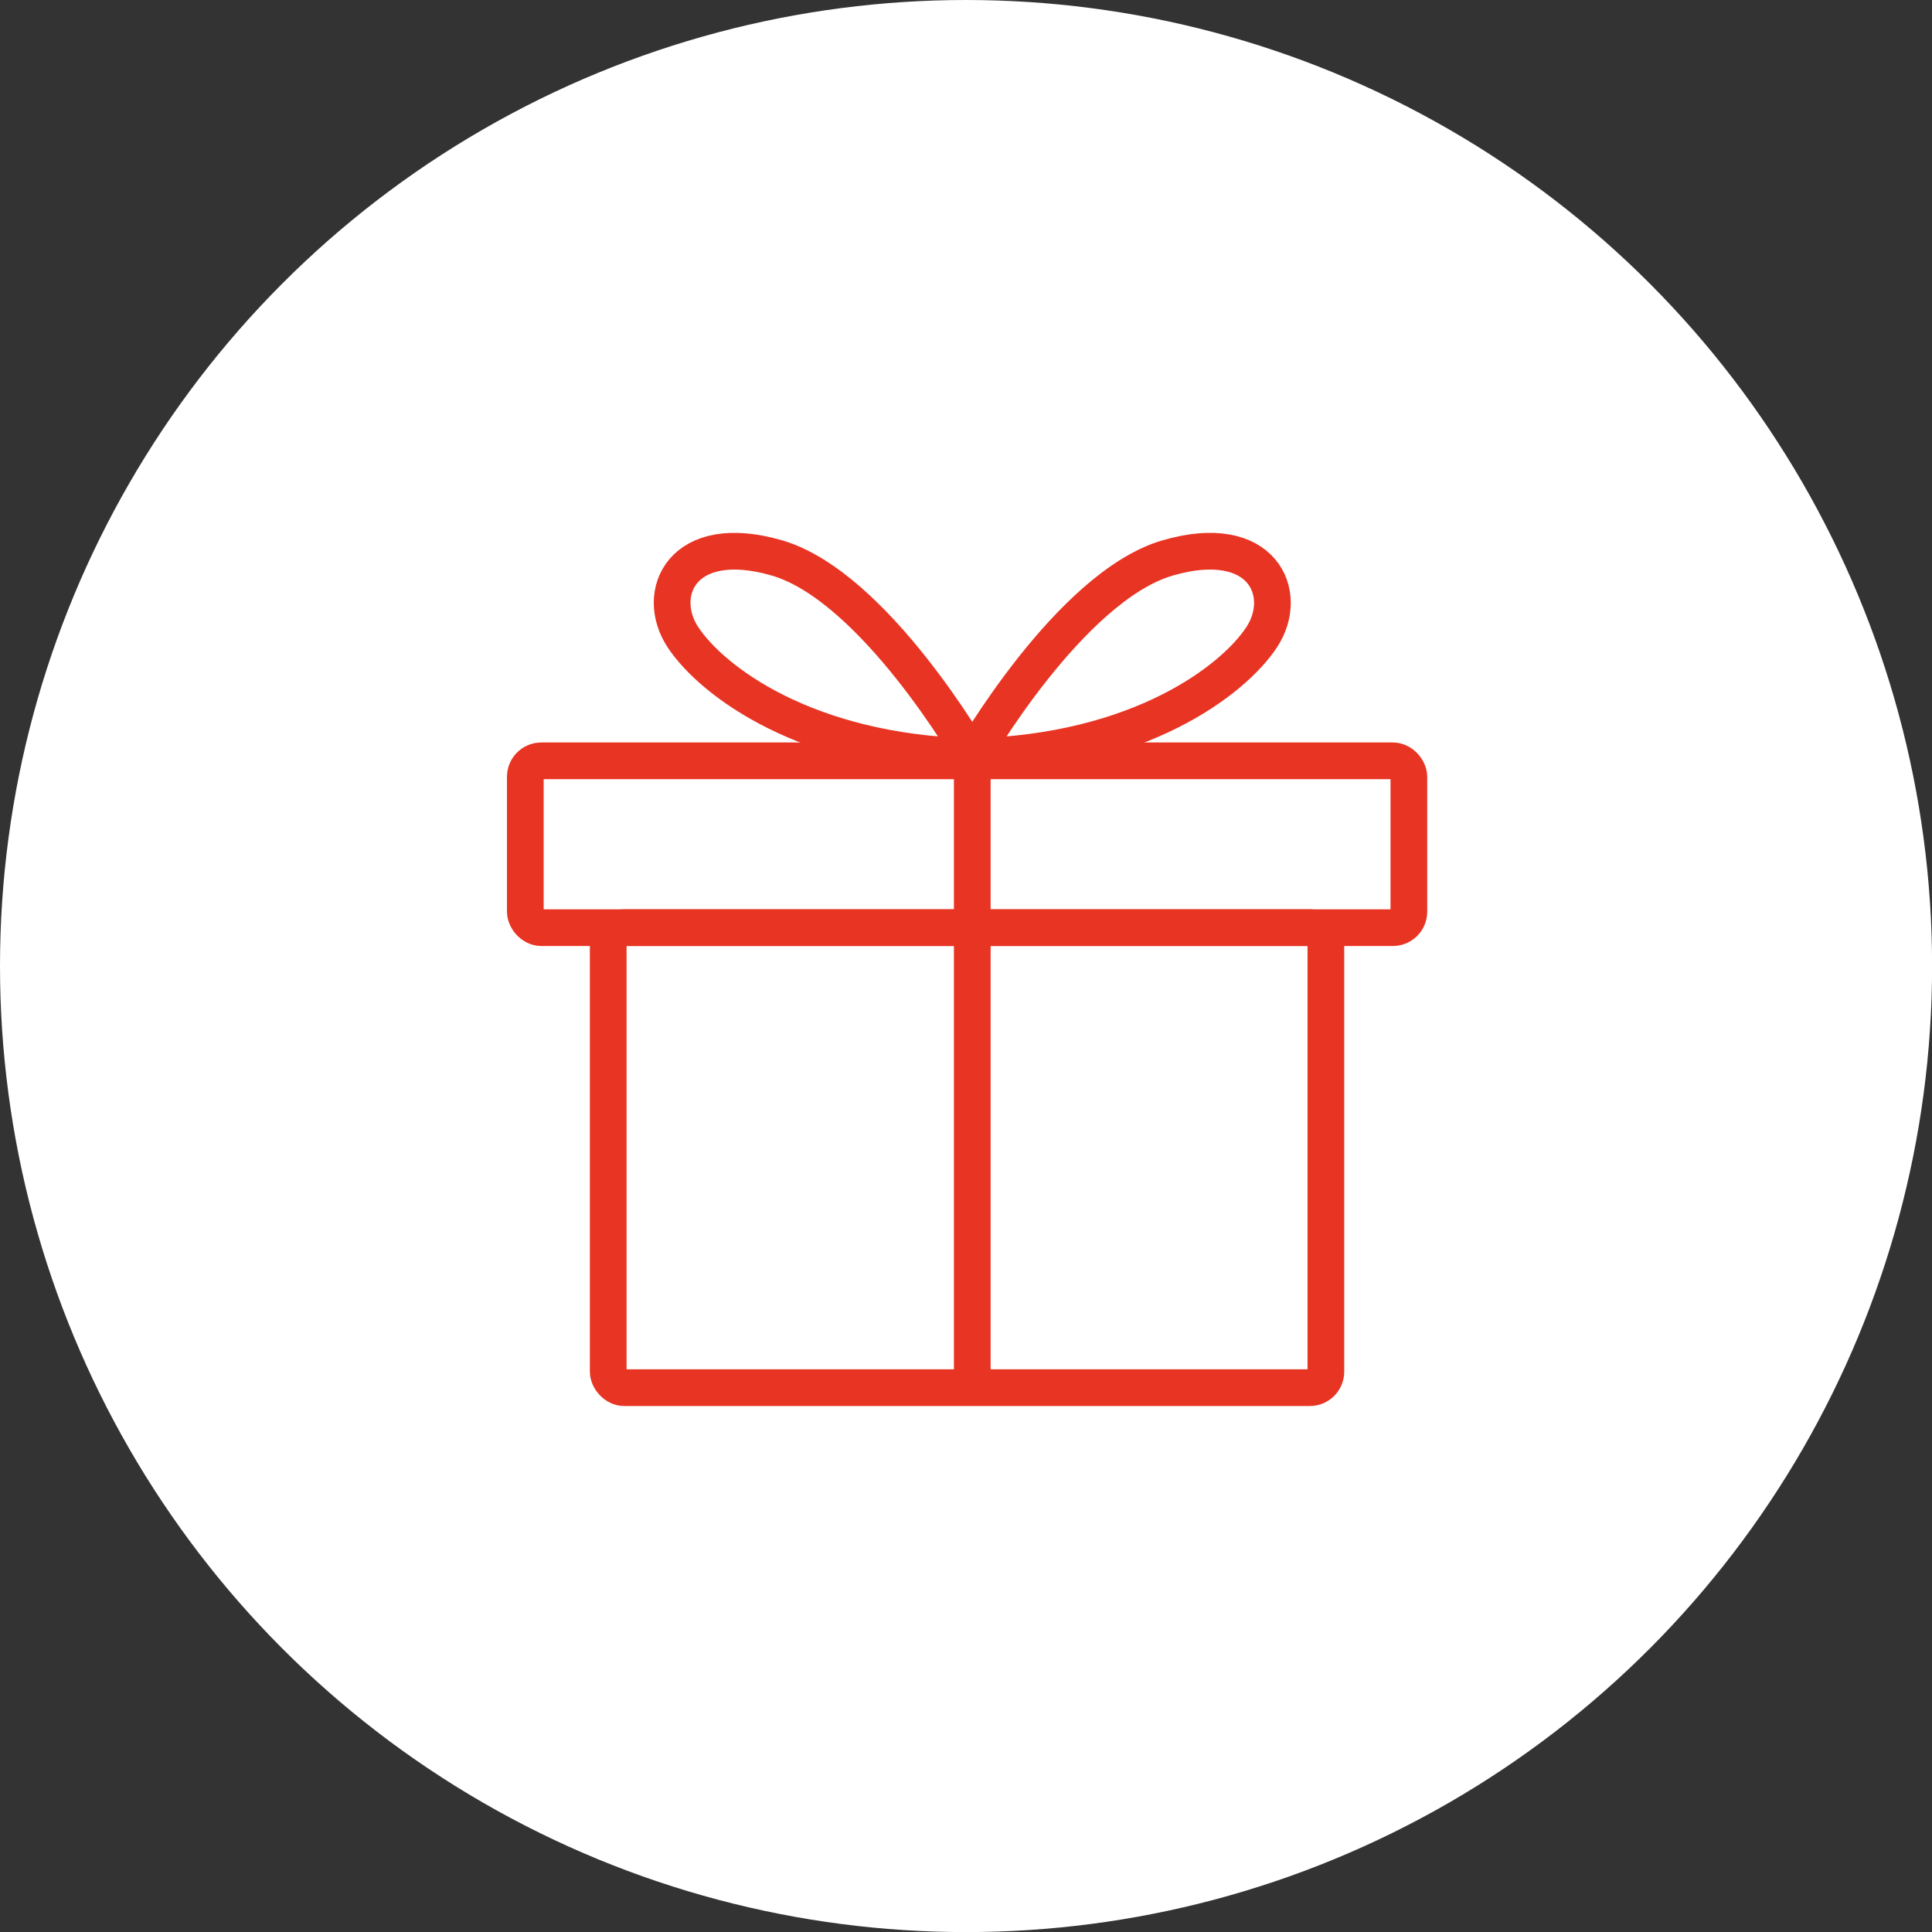
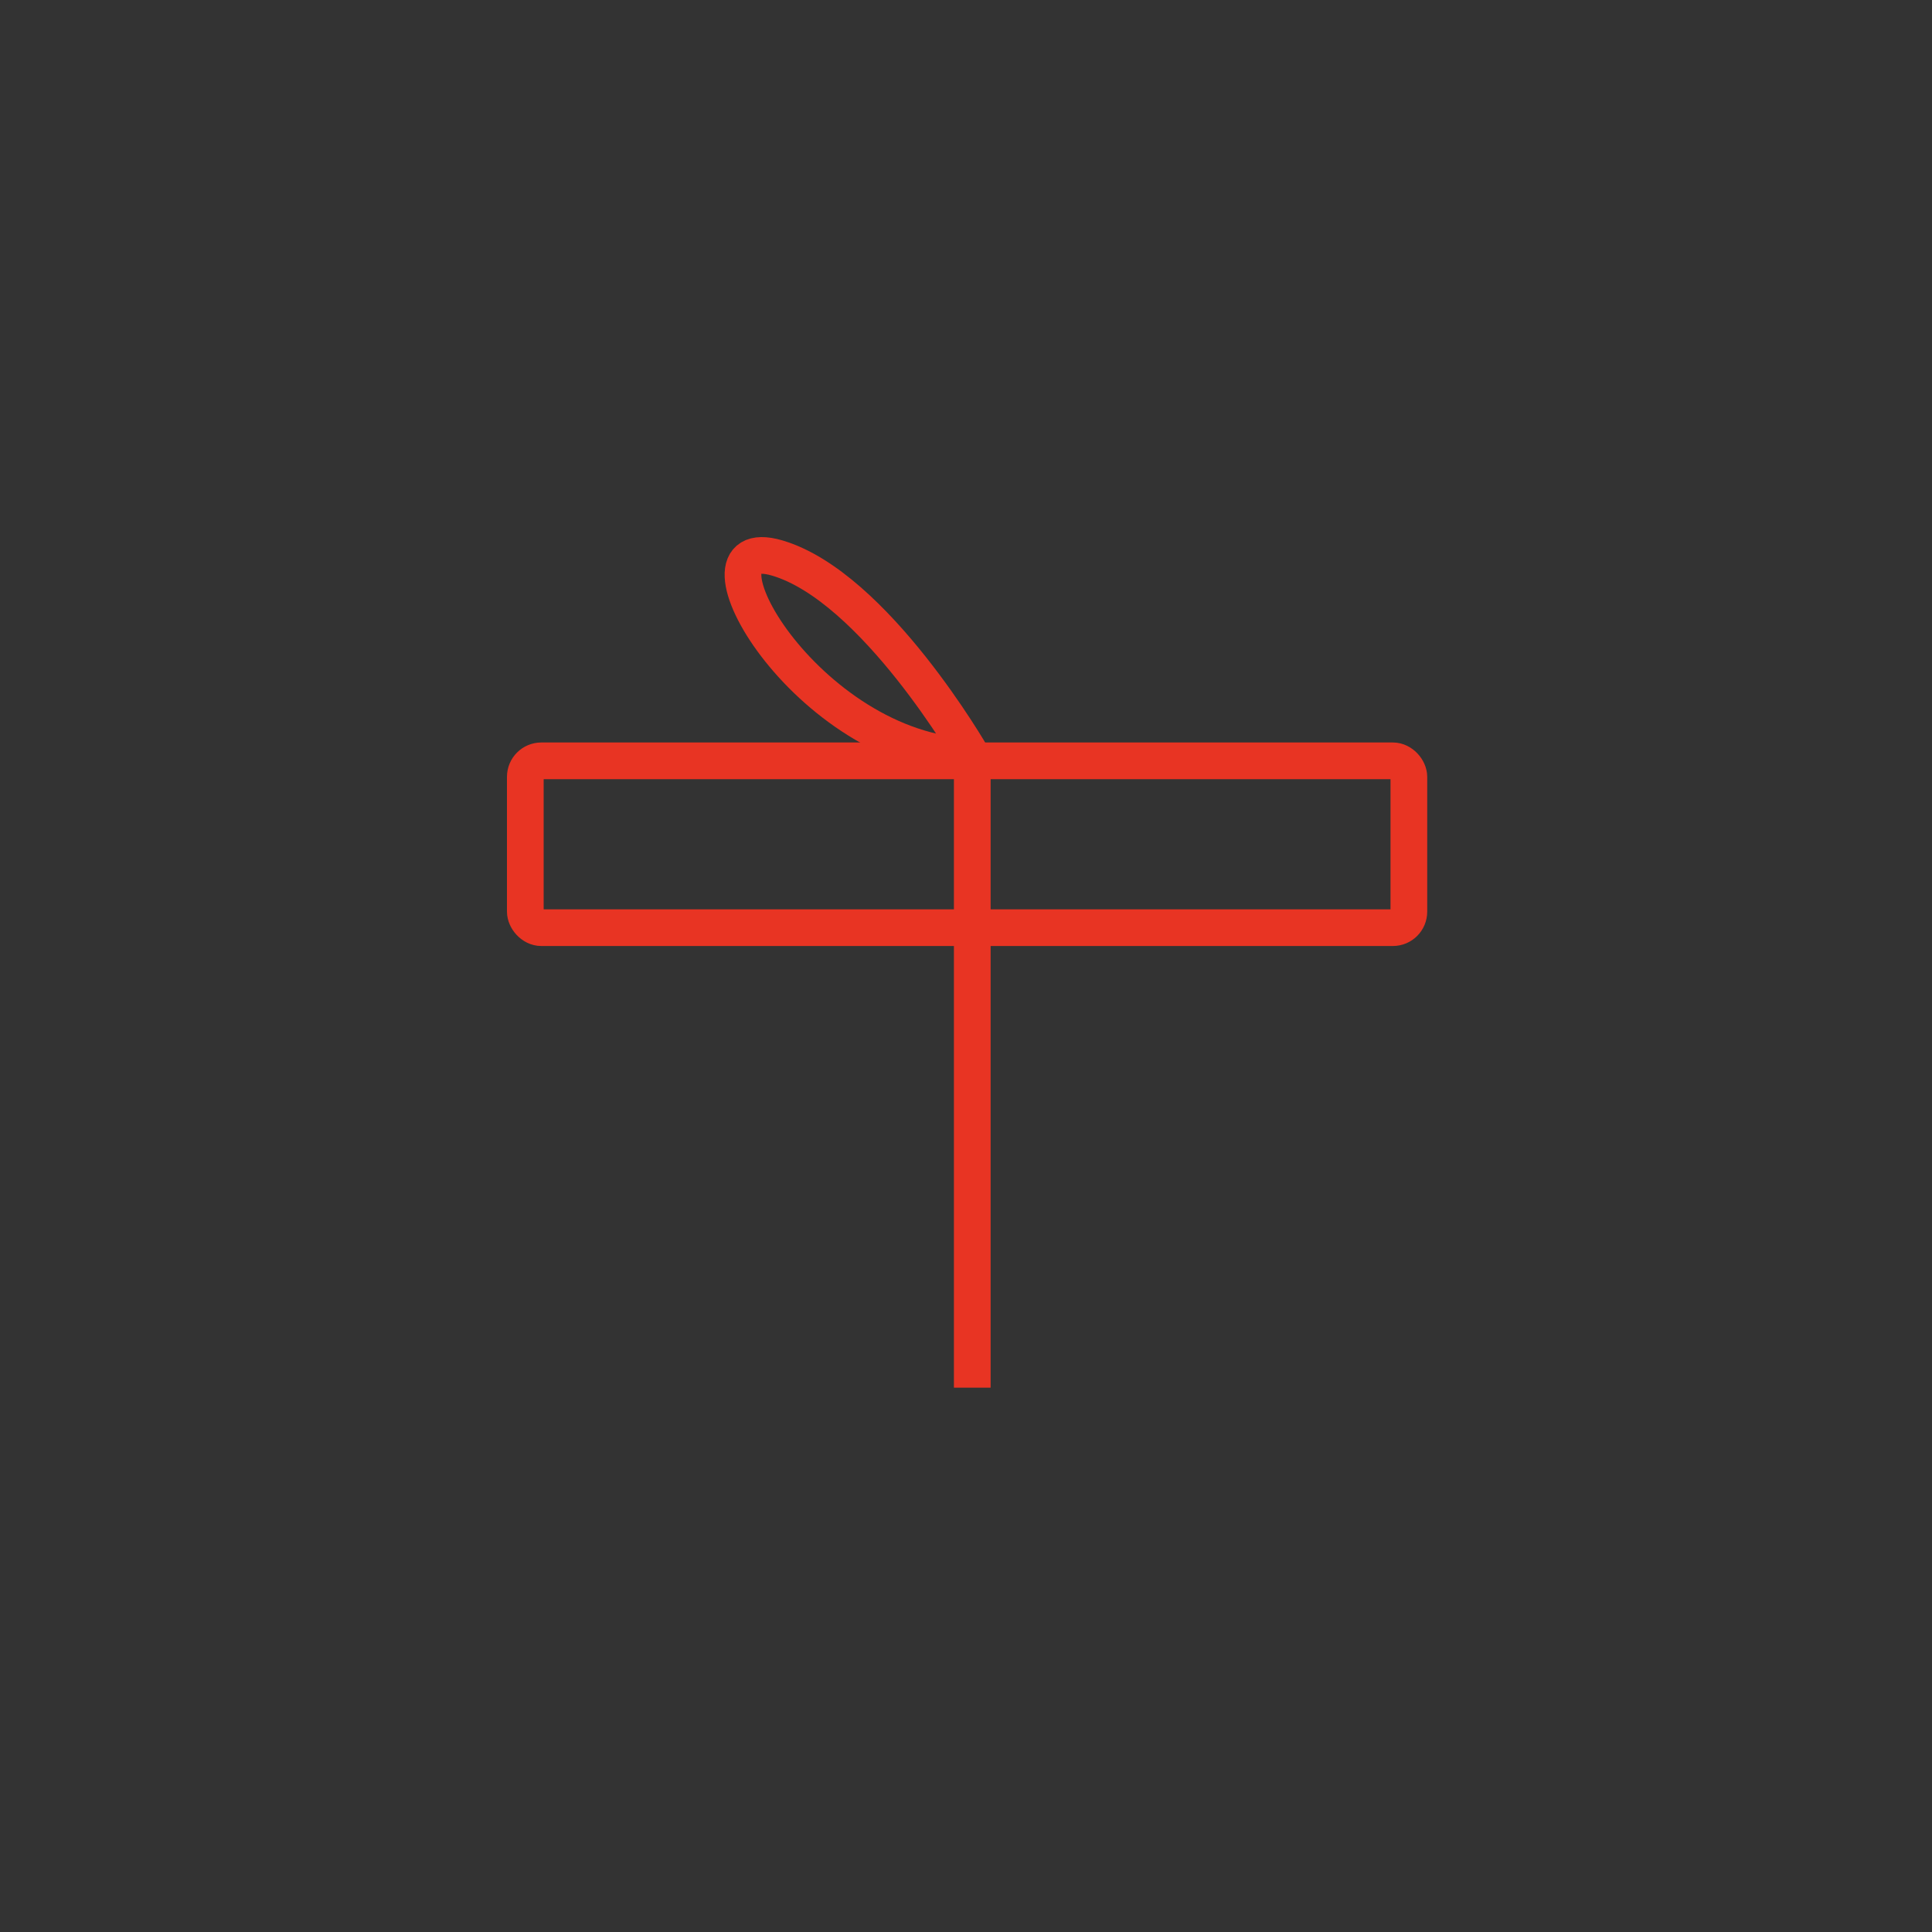
<svg xmlns="http://www.w3.org/2000/svg" viewBox="0 0 229.53 229.53">
  <rect x="0" y="0" width="229.53" height="229.53" fill="#333333" stroke="none" />
  <defs>
    <style>.cls-1{fill:#fff;}.cls-2{fill:none;stroke:#e83423;stroke-miterlimit:10;stroke-width:4.36px;}</style>
  </defs>
  <g id="レイヤー_2" data-name="レイヤー 2">
    <g id="文字">
-       <circle class="cls-1" cx="114.77" cy="114.77" r="114.77" />
      <rect class="cls-2" x="62.41" y="90.39" width="104.97" height="19.82" rx="1.9" />
-       <rect class="cls-2" x="72.26" y="110.21" width="85.26" height="54.65" rx="1.9" />
-       <path class="cls-2" d="M115.51,89.9s11.6-20.21,23.19-23.61C150,63,153.3,70.54,149.89,75.71S135.29,89.41,115.51,89.9Z" />
-       <path class="cls-2" d="M115.51,89.9s-11.6-20.21-23.19-23.61C81,63,77.72,70.54,81.14,75.71S95.74,89.41,115.51,89.9Z" />
+       <path class="cls-2" d="M115.51,89.9s-11.6-20.21-23.19-23.61S95.74,89.41,115.51,89.9Z" />
      <line class="cls-2" x1="115.51" y1="164.86" x2="115.51" y2="90.39" />
    </g>
  </g>
</svg>